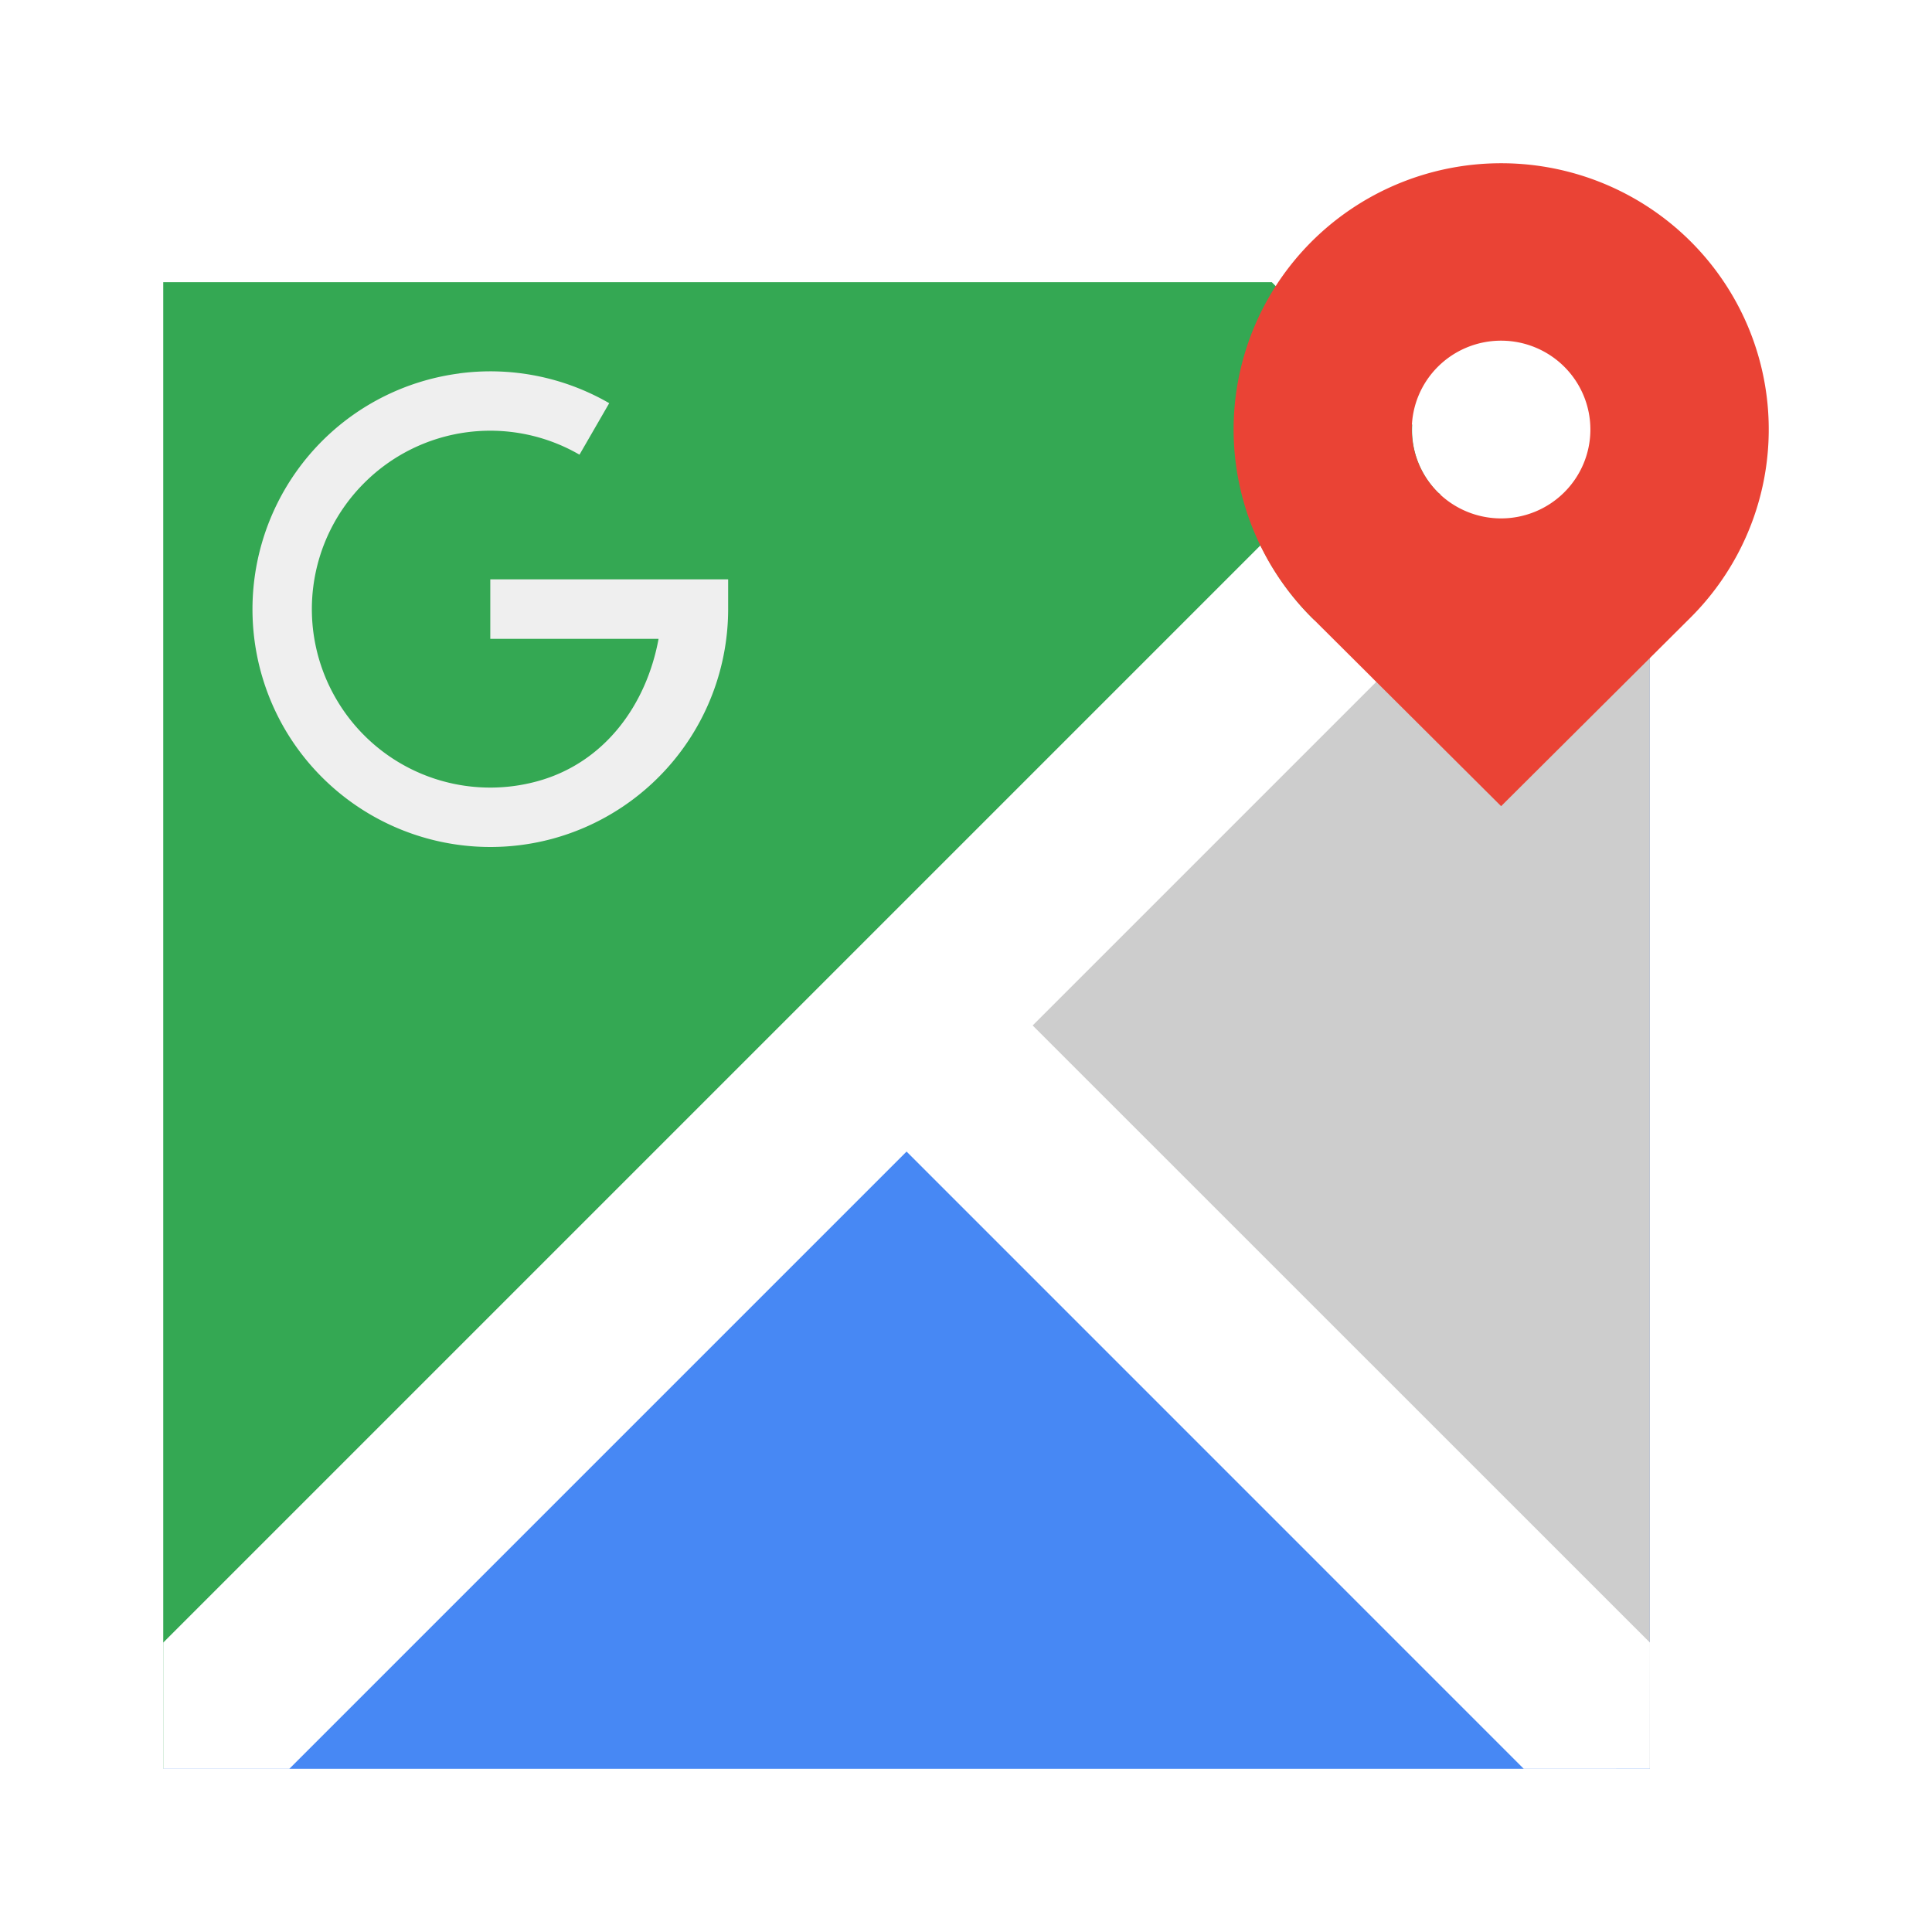
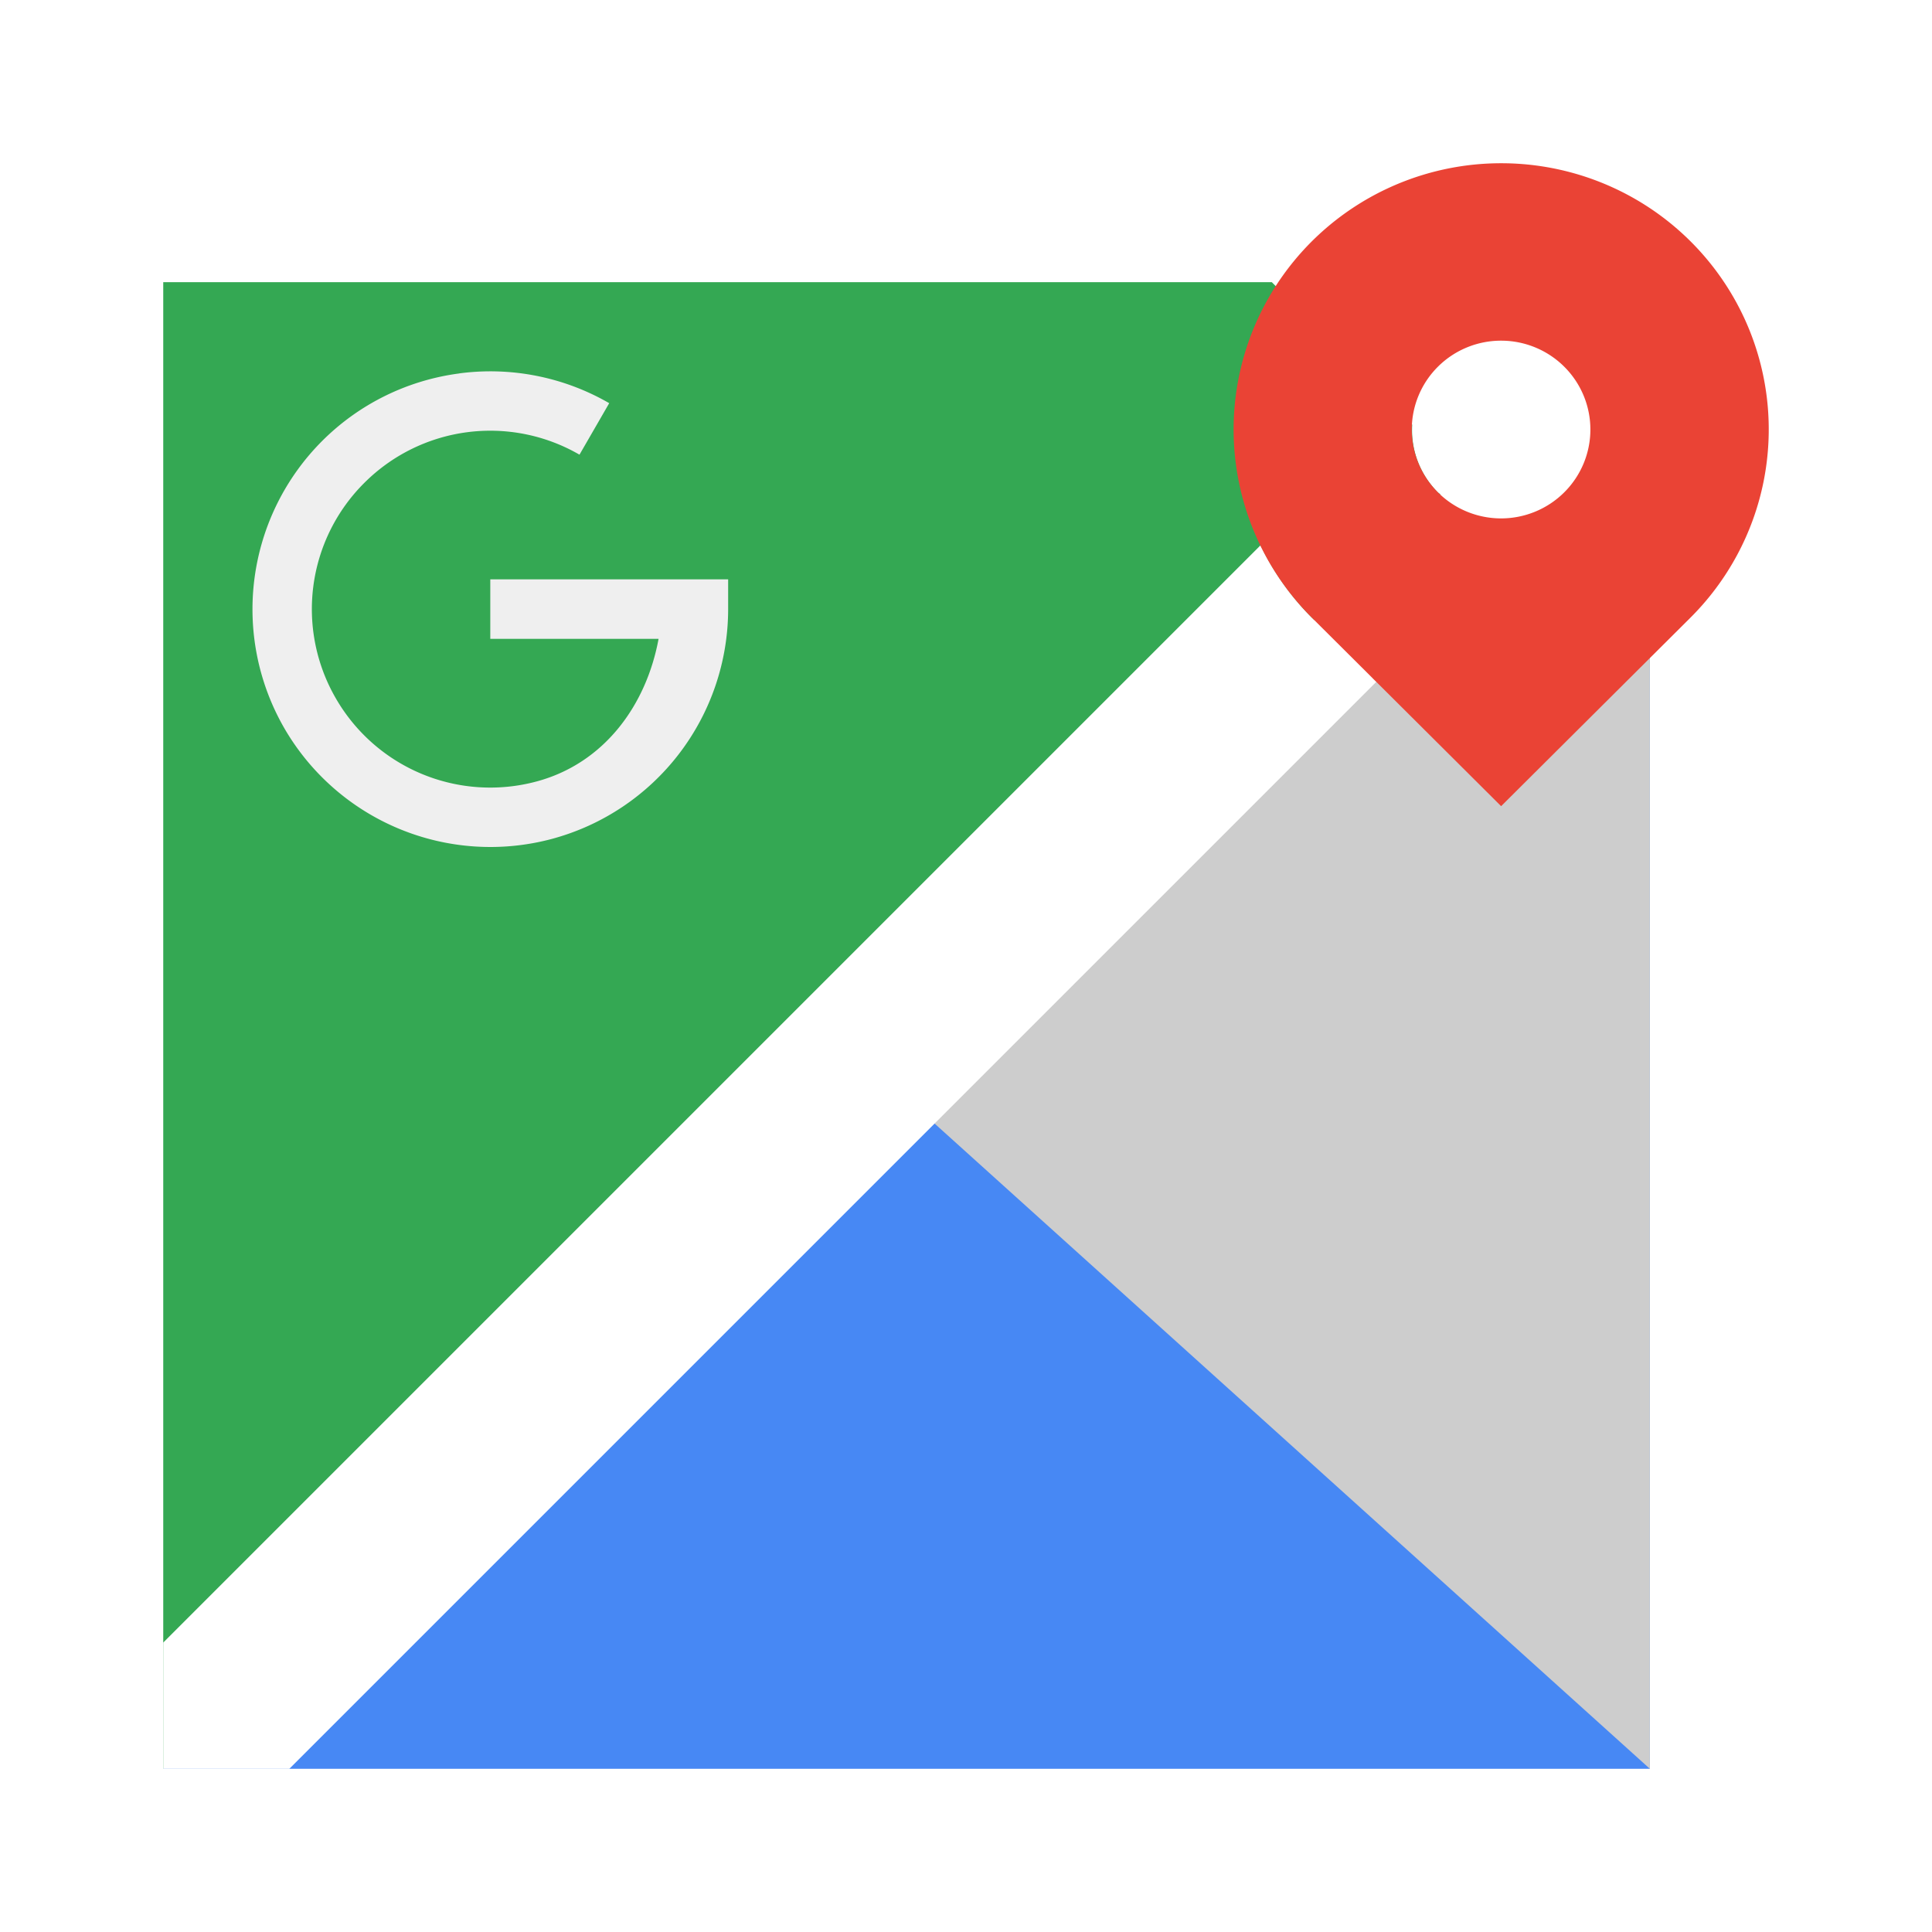
<svg xmlns="http://www.w3.org/2000/svg" version="1.1" width="1024" height="1024" viewBox="0 0 1024 1024" xml:space="preserve">
  <desc>Created with Fabric.js 3.5.0</desc>
  <defs>
</defs>
-   <rect x="0" y="0" width="100%" height="100%" fill="#ffffff" />
  <g transform="matrix(31.517 0 0 31.517 512 512)" id="789834">
    <g style="" vector-effect="non-scaling-stroke">
      <g transform="matrix(1 0 0 1 -1 2.224)" id="google-maps">
        <path style="stroke: none; stroke-width: 1; stroke-dasharray: none; stroke-linecap: butt; stroke-dashoffset: 0; stroke-linejoin: miter; stroke-miterlimit: 4; is-custom-font: none; font-file-url: none; fill: rgb(71,136,244); fill-rule: nonzero; opacity: 1;" transform=" translate(-15, -18.224)" d="M 2.5 29.5 h 25 V 6.949" stroke-linecap="round" />
      </g>
      <g transform="matrix(1 0 0 1 5.25 2.224)" id="google-maps">
        <path style="stroke: none; stroke-width: 1; stroke-dasharray: none; stroke-linecap: butt; stroke-dashoffset: 0; stroke-linejoin: miter; stroke-miterlimit: 4; is-custom-font: none; font-file-url: none; fill: rgb(205,205,205); fill-rule: nonzero; opacity: 1;" transform=" translate(-21.25, -18.224)" d="M 27.5 29.5 V 6.949 L 15 18.224 z" stroke-linecap="round" />
      </g>
      <g transform="matrix(1 0 0 1 -2.761 1)" id="google-maps">
        <path style="stroke: none; stroke-width: 1; stroke-dasharray: none; stroke-linecap: butt; stroke-dashoffset: 0; stroke-linejoin: miter; stroke-miterlimit: 4; is-custom-font: none; font-file-url: none; fill: rgb(52,168,83); fill-rule: nonzero; opacity: 1;" transform=" translate(-13.239, -17)" d="M 2.5 4.5 v 25 L 23.977 8.068 c -0.012 -0.012 -0.027 -0.019 -0.04 -0.031 a 1.482 1.482 0 0 1 -0.433 -1.14 L 21.143 4.5 H 2.5 z" stroke-linecap="round" />
      </g>
      <g transform="matrix(1 0 0 1 -3.3 3.212)" id="google-maps">
        <path style="stroke: none; stroke-width: 1; stroke-dasharray: none; stroke-linecap: butt; stroke-dashoffset: 0; stroke-linejoin: miter; stroke-miterlimit: 4; is-custom-font: none; font-file-url: none; fill: rgb(255,255,255); fill-rule: nonzero; opacity: 1;" transform=" translate(-12.7, -19.212)" d="M 20.953 8.925 L 2.5 27.378 V 29.5 h 2.121 l 18.28 -18.28 l -1.083 -1.076 a 4.5 4.479 0 0 1 -0.865 -1.219 z" stroke-linecap="round" />
      </g>
      <g transform="matrix(1 0 0 1 4.78 6.78)" id="google-maps">
-         <path style="stroke: none; stroke-width: 1; stroke-dasharray: none; stroke-linecap: butt; stroke-dashoffset: 0; stroke-linejoin: miter; stroke-miterlimit: 4; is-custom-font: none; font-file-url: none; fill: rgb(255,255,255); fill-rule: nonzero; opacity: 1;" transform=" translate(-20.78, -22.78)" d="M 25.379 29.5 L 15 19.12 l -0.94 -3.06 l 3.061 0.94 l 10.38 10.378 l -0.002 2.122 z" stroke-linecap="round" />
-       </g>
+         </g>
      <g transform="matrix(1 0 0 1 -1 1)" id="google-maps">
-         <path style="stroke: none; stroke-width: 1; stroke-dasharray: none; stroke-linecap: butt; stroke-dashoffset: 0; stroke-linejoin: miter; stroke-miterlimit: 4; is-custom-font: none; font-file-url: none; fill: none; fill-rule: nonzero; opacity: 1;" transform=" translate(-15, -17)" d="M 21.142 4.5 H 2.5 v 25 h 25 V 10.949" stroke-linecap="round" />
-       </g>
+         </g>
      <g transform="matrix(1 0 0 1 -3.3 3.212)" id="google-maps">
        <path style="stroke: none; stroke-width: 1; stroke-dasharray: none; stroke-linecap: butt; stroke-dashoffset: 0; stroke-linejoin: miter; stroke-miterlimit: 4; is-custom-font: none; font-file-url: none; fill: none; fill-rule: nonzero; opacity: 1;" transform=" translate(-12.7, -19.212)" d="M 20.953 8.925 L 2.5 27.378 V 29.5 h 2.121 l 18.28 -18.28 l -1.083 -1.076 a 4.5 4.479 0 0 1 -0.865 -1.219 z" stroke-linecap="round" />
      </g>
      <g transform="matrix(1 0 0 1 -8 -6.001)" id="google-maps">
        <path style="stroke: none; stroke-width: 1; stroke-dasharray: none; stroke-linecap: butt; stroke-dashoffset: 0; stroke-linejoin: miter; stroke-miterlimit: 4; is-custom-font: none; font-file-url: none; fill: rgb(239,239,239); fill-rule: nonzero; opacity: 1;" transform=" translate(-8, -1030.361)" d="M 7.479 1026.397 a 3.995 3.995 0 0 0 -2.307 1.136 a 4.004 4.004 0 0 0 -0.637 4.828 a 4.005 4.005 0 0 0 4.5 1.864 A 4.004 4.004 0 0 0 12 1030.36 v -0.5 H 8 v 1 h 2.83 c -0.207 1.123 -0.919 2.095 -2.053 2.399 a 2.997 2.997 0 0 1 -3.375 -1.399 a 2.995 2.995 0 0 1 0.477 -3.62 a 2.995 2.995 0 0 1 3.621 -0.477 l 0.5 -0.866 a 3.994 3.994 0 0 0 -2.521 -0.501 z" stroke-linecap="round" />
      </g>
      <g transform="matrix(1 0 0 1 5.25 7.25)" id="google-maps">
        <path style="stroke: none; stroke-width: 1; stroke-dasharray: none; stroke-linecap: butt; stroke-dashoffset: 0; stroke-linejoin: miter; stroke-miterlimit: 4; is-custom-font: none; font-file-url: none; fill: none; fill-rule: nonzero; opacity: 1;" transform=" translate(-21.25, -23.25)" d="M 25.379 29.5 L 15 19.12 L 17.121 17 l 10.38 10.378" stroke-linecap="round" />
      </g>
      <g transform="matrix(1 0 0 1 9 -8.094)" id="google-maps">
        <path style="stroke: none; stroke-width: 1; stroke-dasharray: none; stroke-linecap: butt; stroke-dashoffset: 0; stroke-linejoin: miter; stroke-miterlimit: 4; is-custom-font: none; font-file-url: none; fill: rgb(234,67,53); fill-rule: nonzero; opacity: 1;" transform=" translate(-25, -7.906)" d="M 25 2.5 a 4.5 4.479 0 0 0 -4.157 2.763 a 4.5 4.479 0 0 0 0.975 4.881 l 3.181 3.168 l 3.182 -3.168 a 4.5 4.479 0 0 0 0.977 -4.88 A 4.5 4.479 0 0 0 24.999 2.5 z m 0.02 2.984 a 1.501 1.494 0 0 1 1.04 0.437 a 1.501 1.494 0 0 1 0 2.114 a 1.501 1.494 0 0 1 -2.123 0 a 1.501 1.494 0 0 1 0 -2.114 a 1.501 1.494 0 0 1 1.084 -0.437 z" stroke-linecap="round" />
      </g>
      <g transform="matrix(1 0 0 1 9 -8.094)" id="google-maps">
-         <path style="stroke: none; stroke-width: 1; stroke-dasharray: none; stroke-linecap: butt; stroke-dashoffset: 0; stroke-linejoin: miter; stroke-miterlimit: 4; is-custom-font: none; font-file-url: none; fill: none; fill-rule: nonzero; opacity: 1;" transform=" translate(-25, -7.906)" d="M 24.999 2.5 a 4.5 4.479 0 0 0 -4.156 2.763 a 4.5 4.479 0 0 0 0.974 4.881 L 25 13.312 l 3.181 -3.168 a 4.5 4.479 0 0 0 0.977 -4.88 A 4.5 4.479 0 0 0 24.999 2.5 z" stroke-linecap="round" />
-       </g>
+         </g>
    </g>
  </g>
</svg>